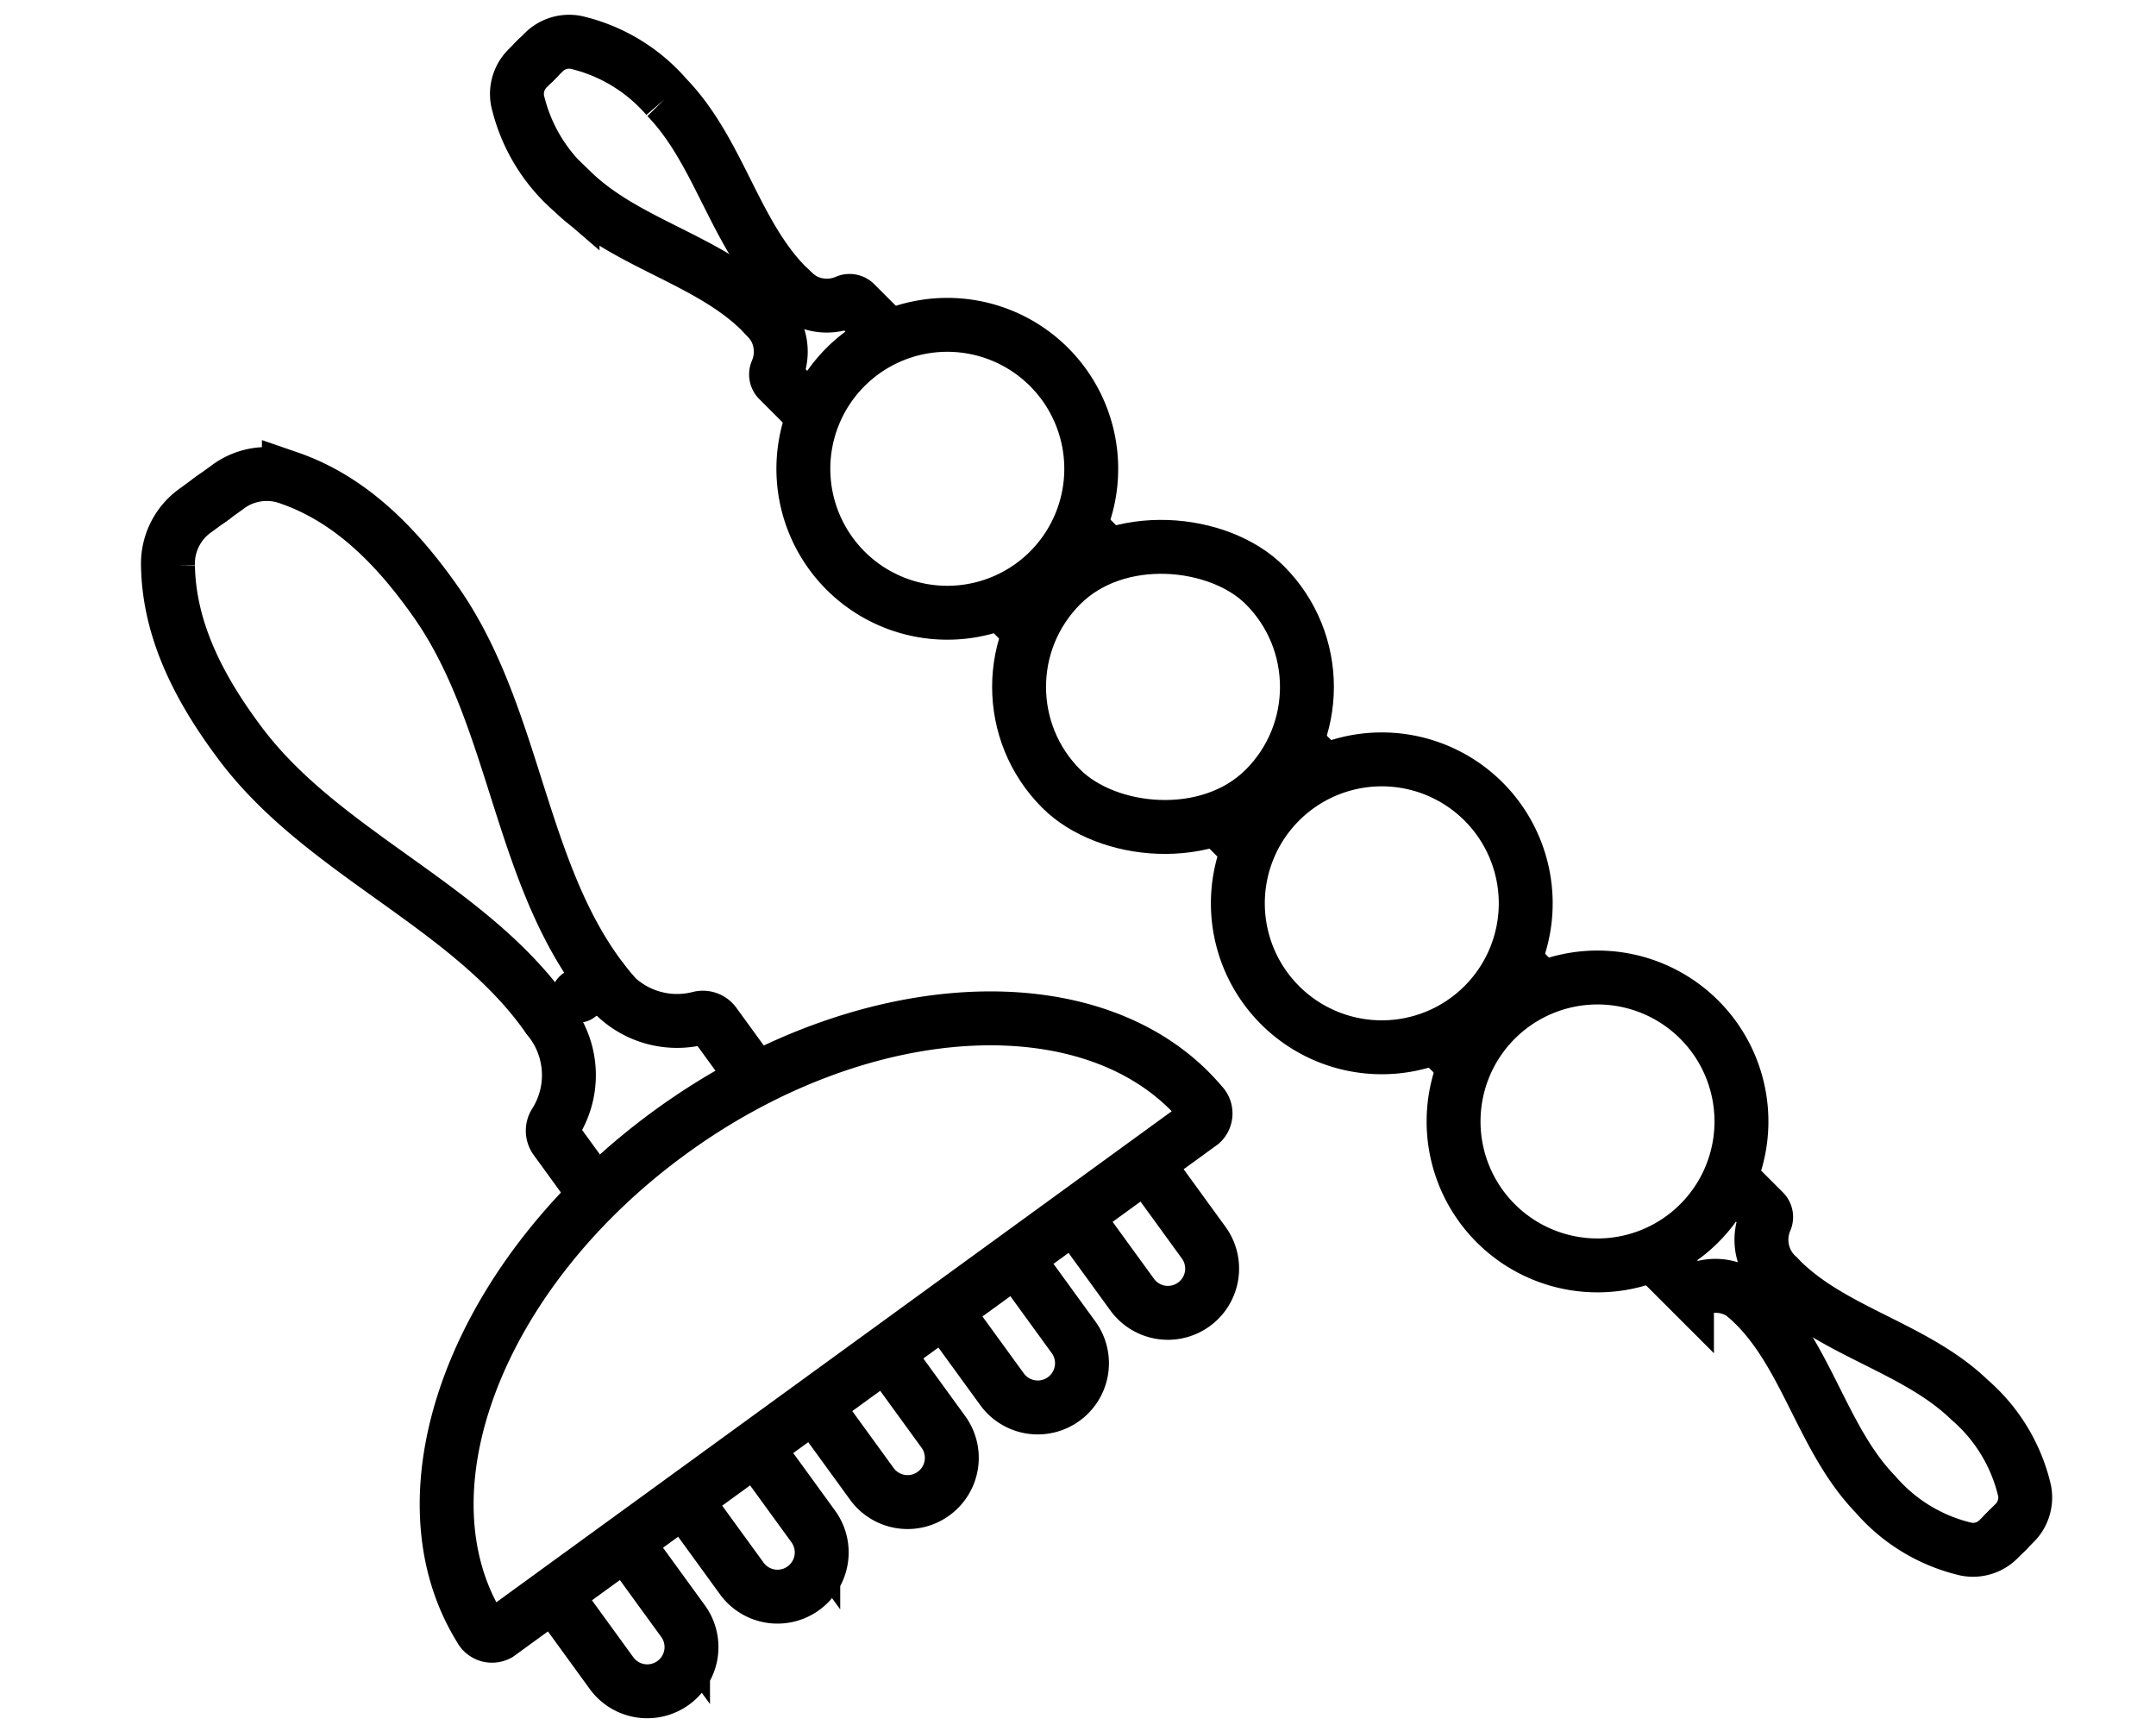
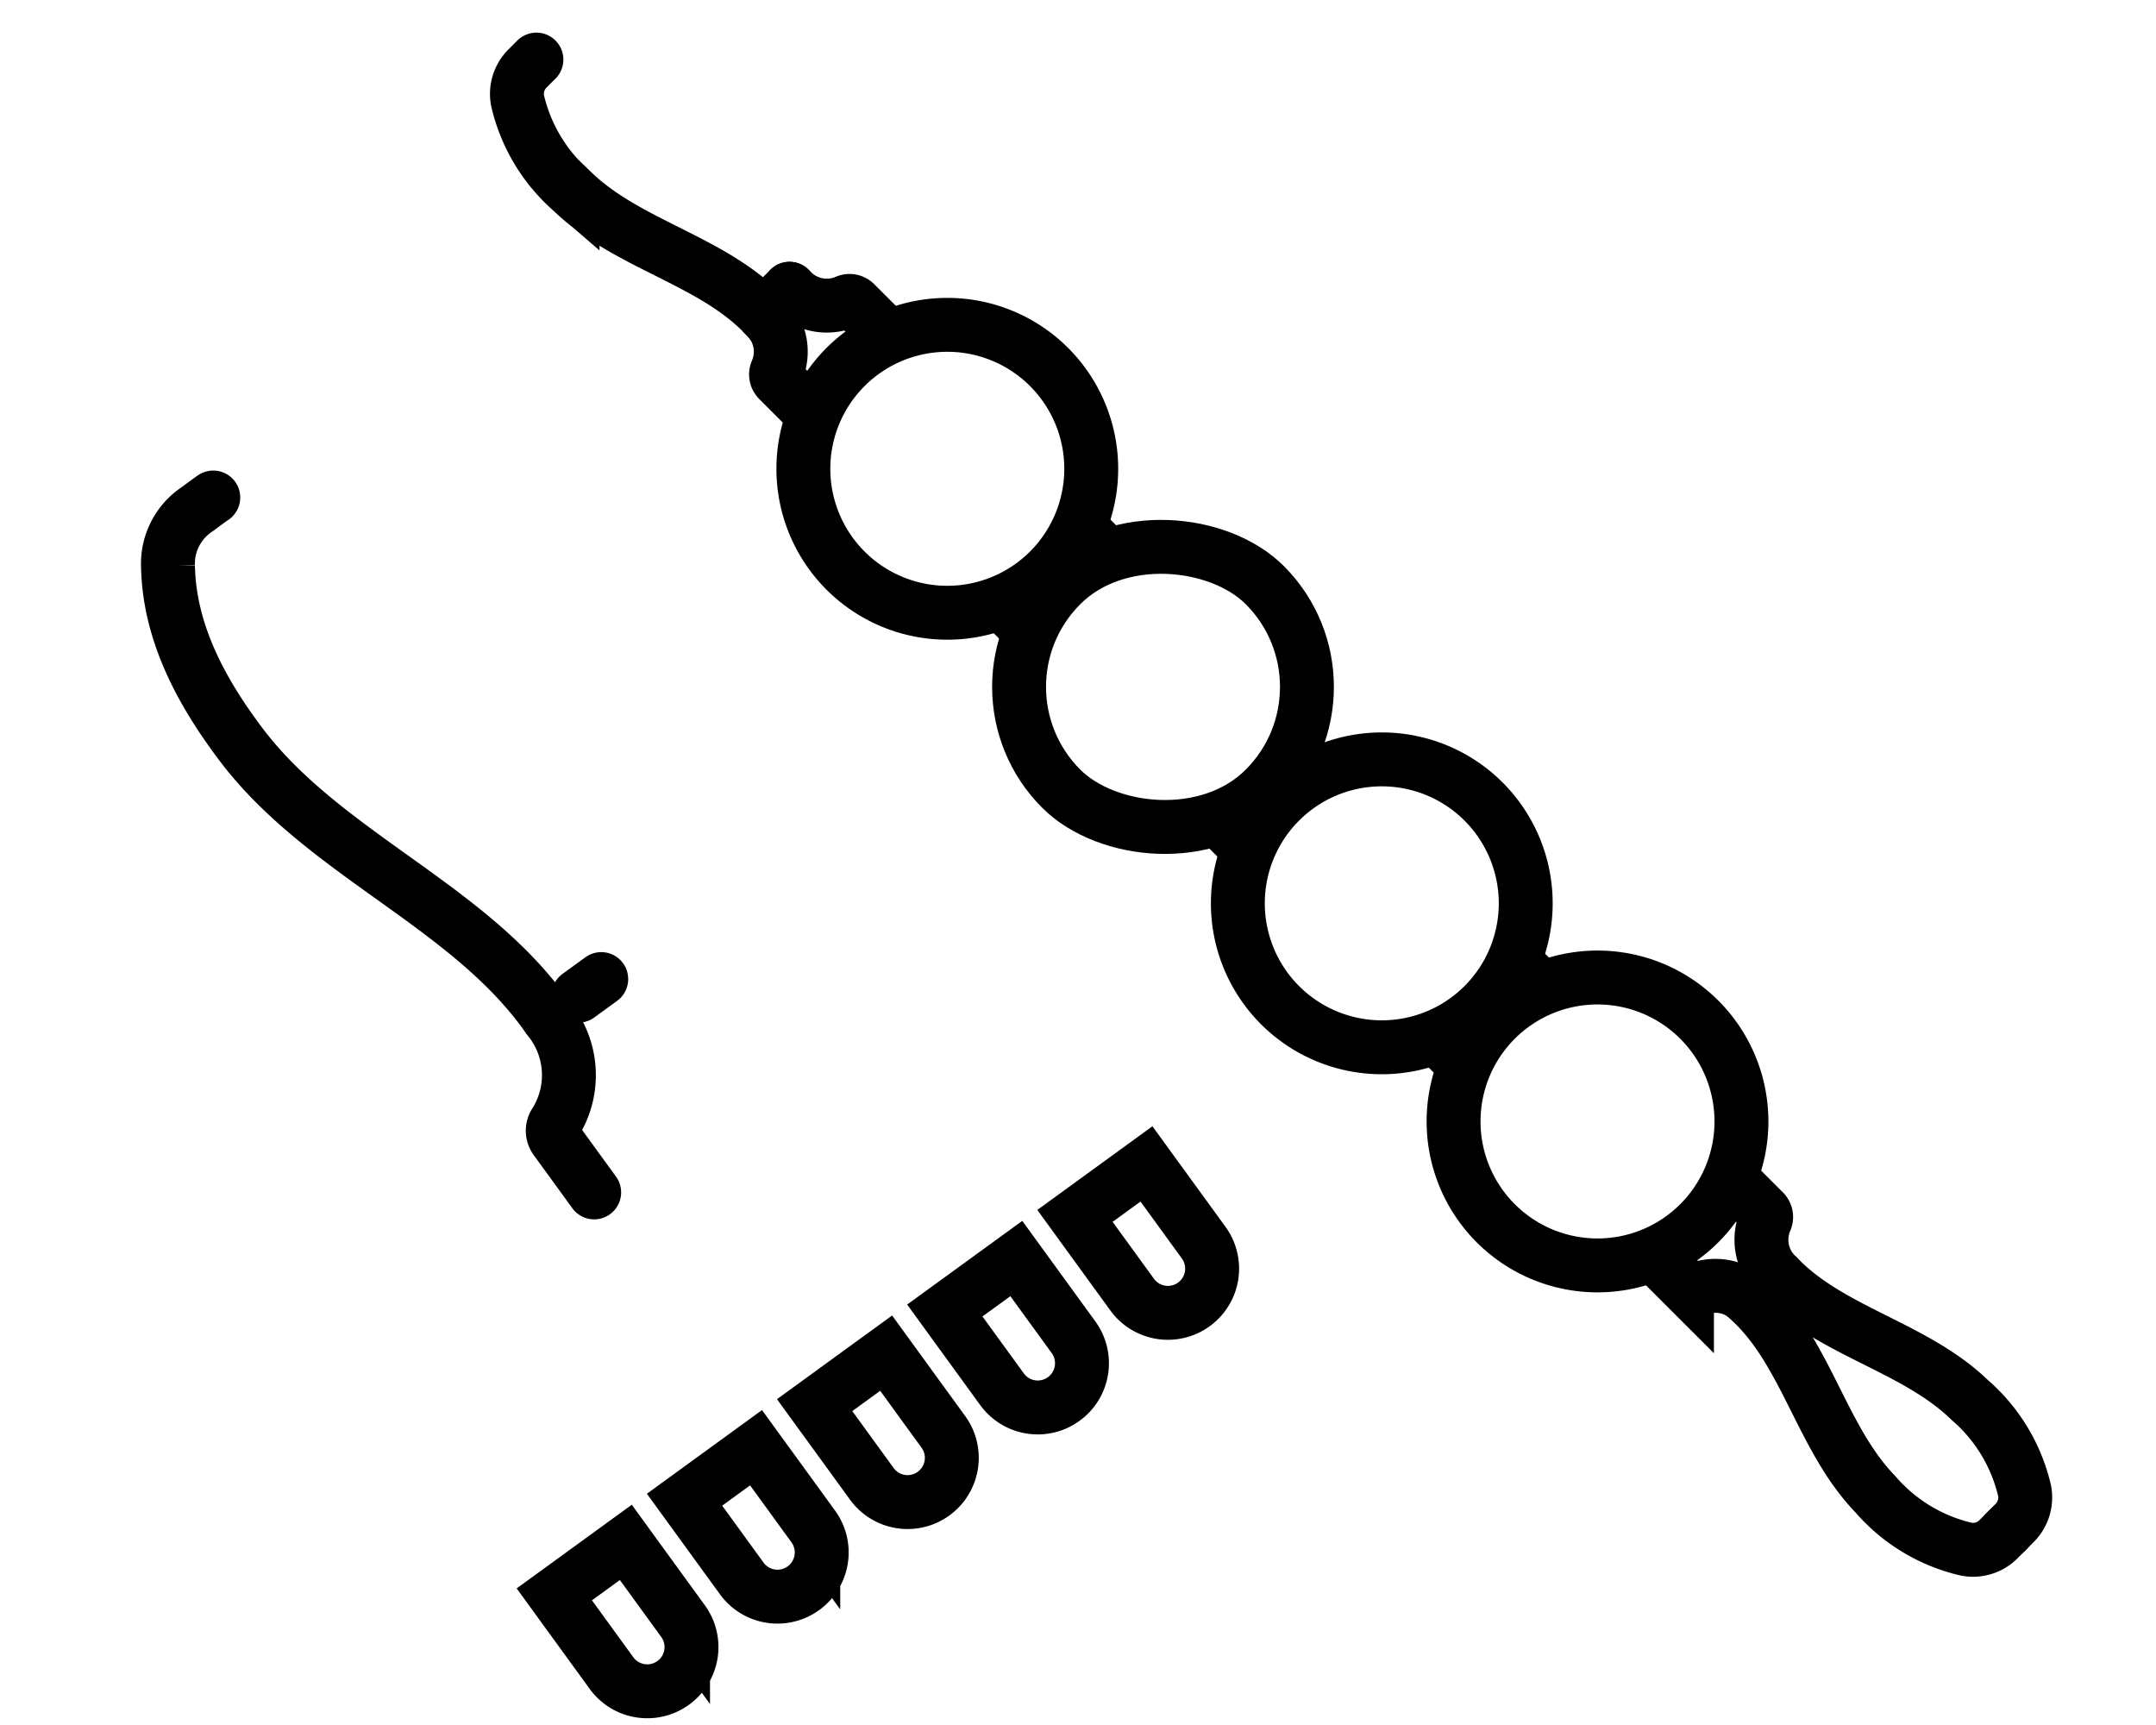
<svg xmlns="http://www.w3.org/2000/svg" width="100" height="80" viewBox="0 0 100 80">
  <defs>
    <clipPath id="clip-Woody_Therapies_Massage">
      <rect width="100" height="80" />
    </clipPath>
  </defs>
  <g id="Woody_Therapies_Massage" data-name="Woody Therapies Massage" clip-path="url(#clip-Woody_Therapies_Massage)">
    <g id="Group_17" data-name="Group 17" transform="translate(1 -0.476)">
      <g id="Group_11" data-name="Group 11" transform="translate(97.465 66.726) rotate(135)">
-         <line id="Line_1" data-name="Line 1" x2="0.001" y2="1.05" transform="translate(4.64 48.149)" fill="none" stroke="#000" stroke-miterlimit="10" stroke-width="2.5" />
        <line id="Line_2" data-name="Line 2" x2="0.001" y2="0.969" transform="translate(4.631 33.859)" fill="none" stroke="#000" stroke-miterlimit="10" stroke-width="2.5" />
        <line id="Line_3" data-name="Line 3" x1="0.001" y1="0.988" transform="translate(9.681 33.901)" fill="none" stroke="#000" stroke-miterlimit="10" stroke-width="2.5" />
        <line id="Line_4" data-name="Line 4" x1="0.001" y1="1.082" transform="translate(9.692 48.103)" fill="none" stroke="#000" stroke-miterlimit="10" stroke-width="2.5" />
        <line id="Line_5" data-name="Line 5" x1="0.001" y1="0.981" transform="translate(9.703 62.43)" fill="none" stroke="#000" stroke-miterlimit="10" stroke-width="2.5" />
        <line id="Line_6" data-name="Line 6" x2="0.001" y2="0.927" transform="translate(4.649 62.411)" fill="none" stroke="#000" stroke-miterlimit="10" stroke-width="2.5" />
        <g id="Group_10" data-name="Group 10" transform="translate(0.408 0.448)">
          <g id="Group_12" data-name="Group 12">
            <path id="Path_35" data-name="Path 35" d="M78.459,278.139v-1.682a.37.37,0,0,1,.228-.343,2.287,2.287,0,0,0,1.451-2.122v-.166" transform="translate(-74.21 -258.006)" fill="none" stroke="#000" stroke-linecap="round" stroke-miterlimit="10" stroke-width="2.5" />
            <line id="Line_7" data-name="Line 7" x1="0.715" transform="translate(6.893 15.82)" fill="none" stroke="#000" stroke-linecap="round" stroke-miterlimit="10" stroke-width="2.5" />
            <path id="Path_36" data-name="Path 36" d="M136.66,278.139v-1.682a.371.371,0,0,0-.228-.343,2.287,2.287,0,0,1-1.451-2.122v-.166" transform="translate(-127.373 -258.006)" fill="none" stroke="#000" stroke-linecap="round" stroke-miterlimit="10" stroke-width="2.5" />
            <path id="Path_37" data-name="Path 37" d="M71.083,23.448c.071-3.5-2.189-6.764-2.246-10.3a7.939,7.939,0,0,1,1.177-4.783,1.67,1.67,0,0,1,1.444-.731c.03,0,.491-.005.522,0" transform="translate(-65.157 -7.628)" fill="none" stroke="#000" stroke-linecap="round" stroke-miterlimit="10" stroke-width="2.5" />
            <path id="Path_38" data-name="Path 38" d="M120.9,23.924c-.3-3.687,2.162-7.08,2.222-10.779a7.939,7.939,0,0,0-1.177-4.783A1.67,1.67,0,0,0,120.5,7.63c-.03,0-.491-.005-.522,0" transform="translate(-113.257 -7.627)" fill="none" stroke="#000" stroke-linecap="round" stroke-miterlimit="10" stroke-width="2.5" />
            <path id="Path_39" data-name="Path 39" d="M136.977,1292.281v1.682a.37.37,0,0,1-.228.343,2.287,2.287,0,0,0-1.451,2.122v.166" transform="translate(-127.671 -1215.934)" fill="none" stroke="#000" stroke-linecap="round" stroke-miterlimit="10" stroke-width="2.5" />
            <line id="Line_8" data-name="Line 8" x2="0.654" transform="translate(5.947 80.66)" fill="none" stroke="#000" stroke-linecap="round" stroke-miterlimit="10" stroke-width="2.5" />
            <path id="Path_40" data-name="Path 40" d="M78.775,1292.281v1.682a.37.37,0,0,0,.228.343,2.288,2.288,0,0,1,1.451,2.122v.166" transform="translate(-74.507 -1215.934)" fill="none" stroke="#000" stroke-linecap="round" stroke-miterlimit="10" stroke-width="2.5" />
            <path id="Path_41" data-name="Path 41" d="M121.162,1356.831c-.3,3.687,2.162,7.08,2.222,10.779a7.939,7.939,0,0,1-1.177,4.783,1.67,1.67,0,0,1-1.444.731c-.03,0-.491.005-.522,0" transform="translate(-113.508 -1276.648)" fill="none" stroke="#000" stroke-linecap="round" stroke-miterlimit="10" stroke-width="2.5" />
-             <path id="Path_42" data-name="Path 42" d="M71.324,1356.831c.3,3.687-2.162,7.08-2.222,10.779a7.939,7.939,0,0,0,1.177,4.783,1.67,1.67,0,0,0,1.444.731c.03,0,.491.005.522,0" transform="translate(-65.407 -1276.648)" fill="none" stroke="#000" stroke-linecap="round" stroke-miterlimit="10" stroke-width="2.5" />
            <path id="Rectangle_4" data-name="Rectangle 4" d="M6.676,0h0a6.676,6.676,0,0,1,6.676,6.676v0a6.676,6.676,0,0,1-6.676,6.676h0A6.676,6.676,0,0,1,0,6.676v0A6.676,6.676,0,0,1,6.676,0Z" transform="translate(0.078 20.177)" fill="none" stroke="#000" stroke-linecap="round" stroke-miterlimit="10" stroke-width="2.5" />
            <path id="Rectangle_5" data-name="Rectangle 5" d="M6.676,0h0a6.676,6.676,0,0,1,6.676,6.676v0a6.676,6.676,0,0,1-6.676,6.676h0A6.676,6.676,0,0,1,0,6.676v0A6.676,6.676,0,0,1,6.676,0Z" transform="translate(0 34.405)" fill="none" stroke="#000" stroke-linecap="round" stroke-miterlimit="10" stroke-width="2.5" />
            <rect id="Rectangle_6" data-name="Rectangle 6" width="13.352" height="13.352" rx="6.676" transform="translate(0.078 48.678)" fill="none" stroke="#000" stroke-linecap="round" stroke-miterlimit="10" stroke-width="2.5" />
            <path id="Rectangle_7" data-name="Rectangle 7" d="M6.676,0h0a6.676,6.676,0,0,1,6.676,6.676v0a6.676,6.676,0,0,1-6.676,6.676h0A6.676,6.676,0,0,1,0,6.676v0A6.676,6.676,0,0,1,6.676,0Z" transform="translate(0 62.905)" fill="none" stroke="#000" stroke-linecap="round" stroke-miterlimit="10" stroke-width="2.5" />
          </g>
        </g>
      </g>
      <g id="Group_14" data-name="Group 14" transform="matrix(0.809, -0.588, 0.588, 0.809, -8.996, 35.689)">
        <g id="Group_15" data-name="Group 15">
          <path id="Path_43" data-name="Path 43" d="M186.743,331.073v-3.046a.671.671,0,0,1,.413-.621,4.141,4.141,0,0,0,2.627-3.842v-.3" transform="translate(-169.794 -293.925)" fill="none" stroke="#000" stroke-linecap="round" stroke-miterlimit="10" stroke-width="2.5" />
          <line id="Line_9" data-name="Line 9" x1="1.312" transform="translate(21.719 29.339)" fill="none" stroke="#000" stroke-linecap="round" stroke-miterlimit="10" stroke-width="2.5" />
-           <path id="Path_44" data-name="Path 44" d="M256.8,331.073v-3.046a.671.671,0,0,0-.413-.621,4.141,4.141,0,0,1-2.627-3.842v-.3" transform="translate(-230.733 -293.925)" fill="none" stroke="#000" stroke-linecap="round" stroke-miterlimit="10" stroke-width="2.5" />
          <path id="Path_45" data-name="Path 45" d="M179.4,36.273c.129-6.345-3.964-12.248-4.068-18.656-.05-3.071.371-6.147,2.132-8.662a3.025,3.025,0,0,1,2.615-1.324c.054,0,.889-.009.945,0" transform="translate(-159.419 -6.934)" fill="none" stroke="#000" stroke-linecap="round" stroke-miterlimit="10" stroke-width="2.5" />
-           <path id="Path_46" data-name="Path 46" d="M237.638,37.136c-.55-6.676,3.915-12.821,4.024-19.518.05-3.07-.371-6.147-2.132-8.662a3.025,3.025,0,0,0-2.615-1.324c-.054,0-.889-.009-.945,0" transform="translate(-214.554 -6.934)" fill="none" stroke="#000" stroke-linecap="round" stroke-miterlimit="10" stroke-width="2.5" />
-           <path id="Path_47" data-name="Path 47" d="M49.508,421.451a.606.606,0,0,0,.526-.7c-.532-7.482-9.587-13.437-20.678-13.437S9.211,413.272,8.678,420.754a.606.606,0,0,0,.526.7Z" transform="translate(-7.889 -370.349)" fill="none" stroke="#000" stroke-linecap="round" stroke-miterlimit="10" stroke-width="2.5" />
          <path id="Path_48" data-name="Path 48" d="M51.572,570.019h0a2.048,2.048,0,0,1-2.048-2.048v-4.514h4.1v4.514A2.047,2.047,0,0,1,51.572,570.019Z" transform="translate(-45.029 -512.318)" fill="none" stroke="#000" stroke-linecap="round" stroke-miterlimit="10" stroke-width="2.5" />
          <path id="Path_49" data-name="Path 49" d="M133.8,570.019h0a2.047,2.047,0,0,1-2.048-2.048v-4.514h4.1v4.514A2.048,2.048,0,0,1,133.8,570.019Z" transform="translate(-119.791 -512.318)" fill="none" stroke="#000" stroke-linecap="round" stroke-miterlimit="10" stroke-width="2.5" />
          <path id="Path_50" data-name="Path 50" d="M216.021,570.019h0a2.047,2.047,0,0,1-2.048-2.048v-4.514h4.1v4.514A2.048,2.048,0,0,1,216.021,570.019Z" transform="translate(-194.553 -512.318)" fill="none" stroke="#000" stroke-linecap="round" stroke-miterlimit="10" stroke-width="2.5" />
          <path id="Path_51" data-name="Path 51" d="M298.245,570.019h0a2.047,2.047,0,0,1-2.048-2.048v-4.514h4.1v4.514A2.048,2.048,0,0,1,298.245,570.019Z" transform="translate(-269.314 -512.318)" fill="none" stroke="#000" stroke-linecap="round" stroke-miterlimit="10" stroke-width="2.5" />
          <path id="Path_52" data-name="Path 52" d="M380.469,570.019h0a2.048,2.048,0,0,1-2.048-2.048v-4.514h4.1v4.514A2.048,2.048,0,0,1,380.469,570.019Z" transform="translate(-344.076 -512.318)" fill="none" stroke="#000" stroke-linecap="round" stroke-miterlimit="10" stroke-width="2.5" />
        </g>
      </g>
    </g>
  </g>
</svg>